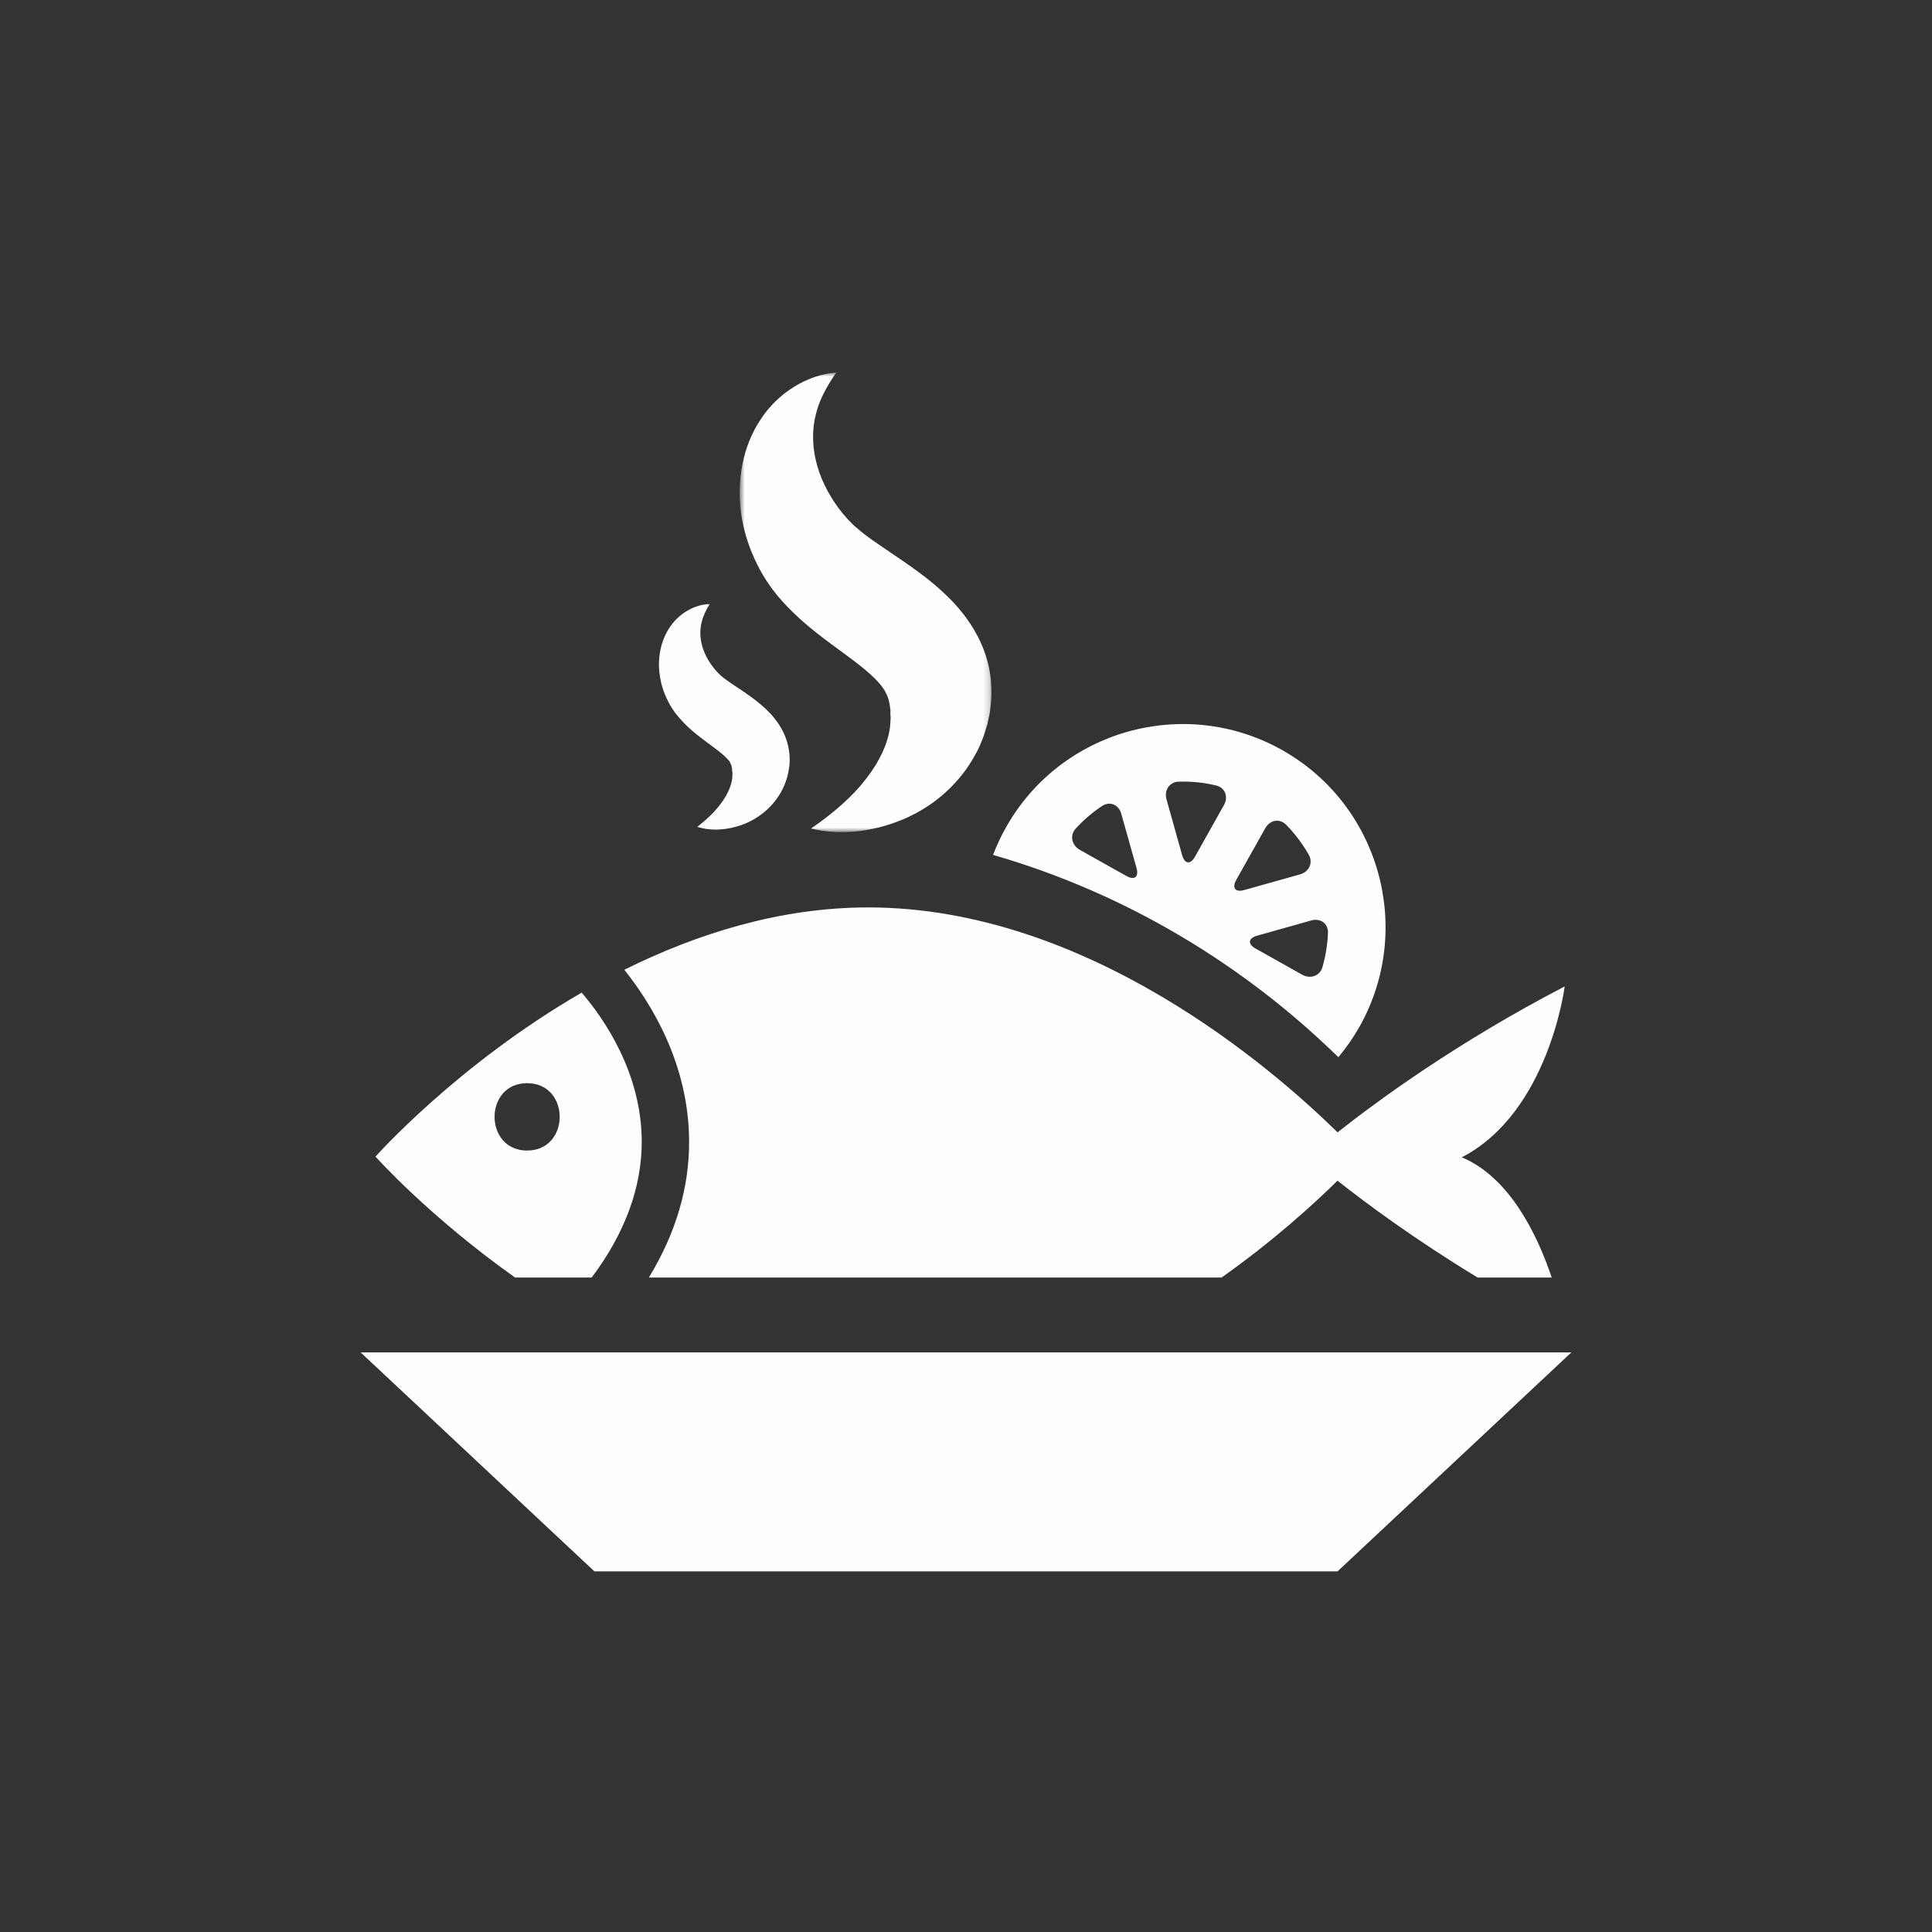
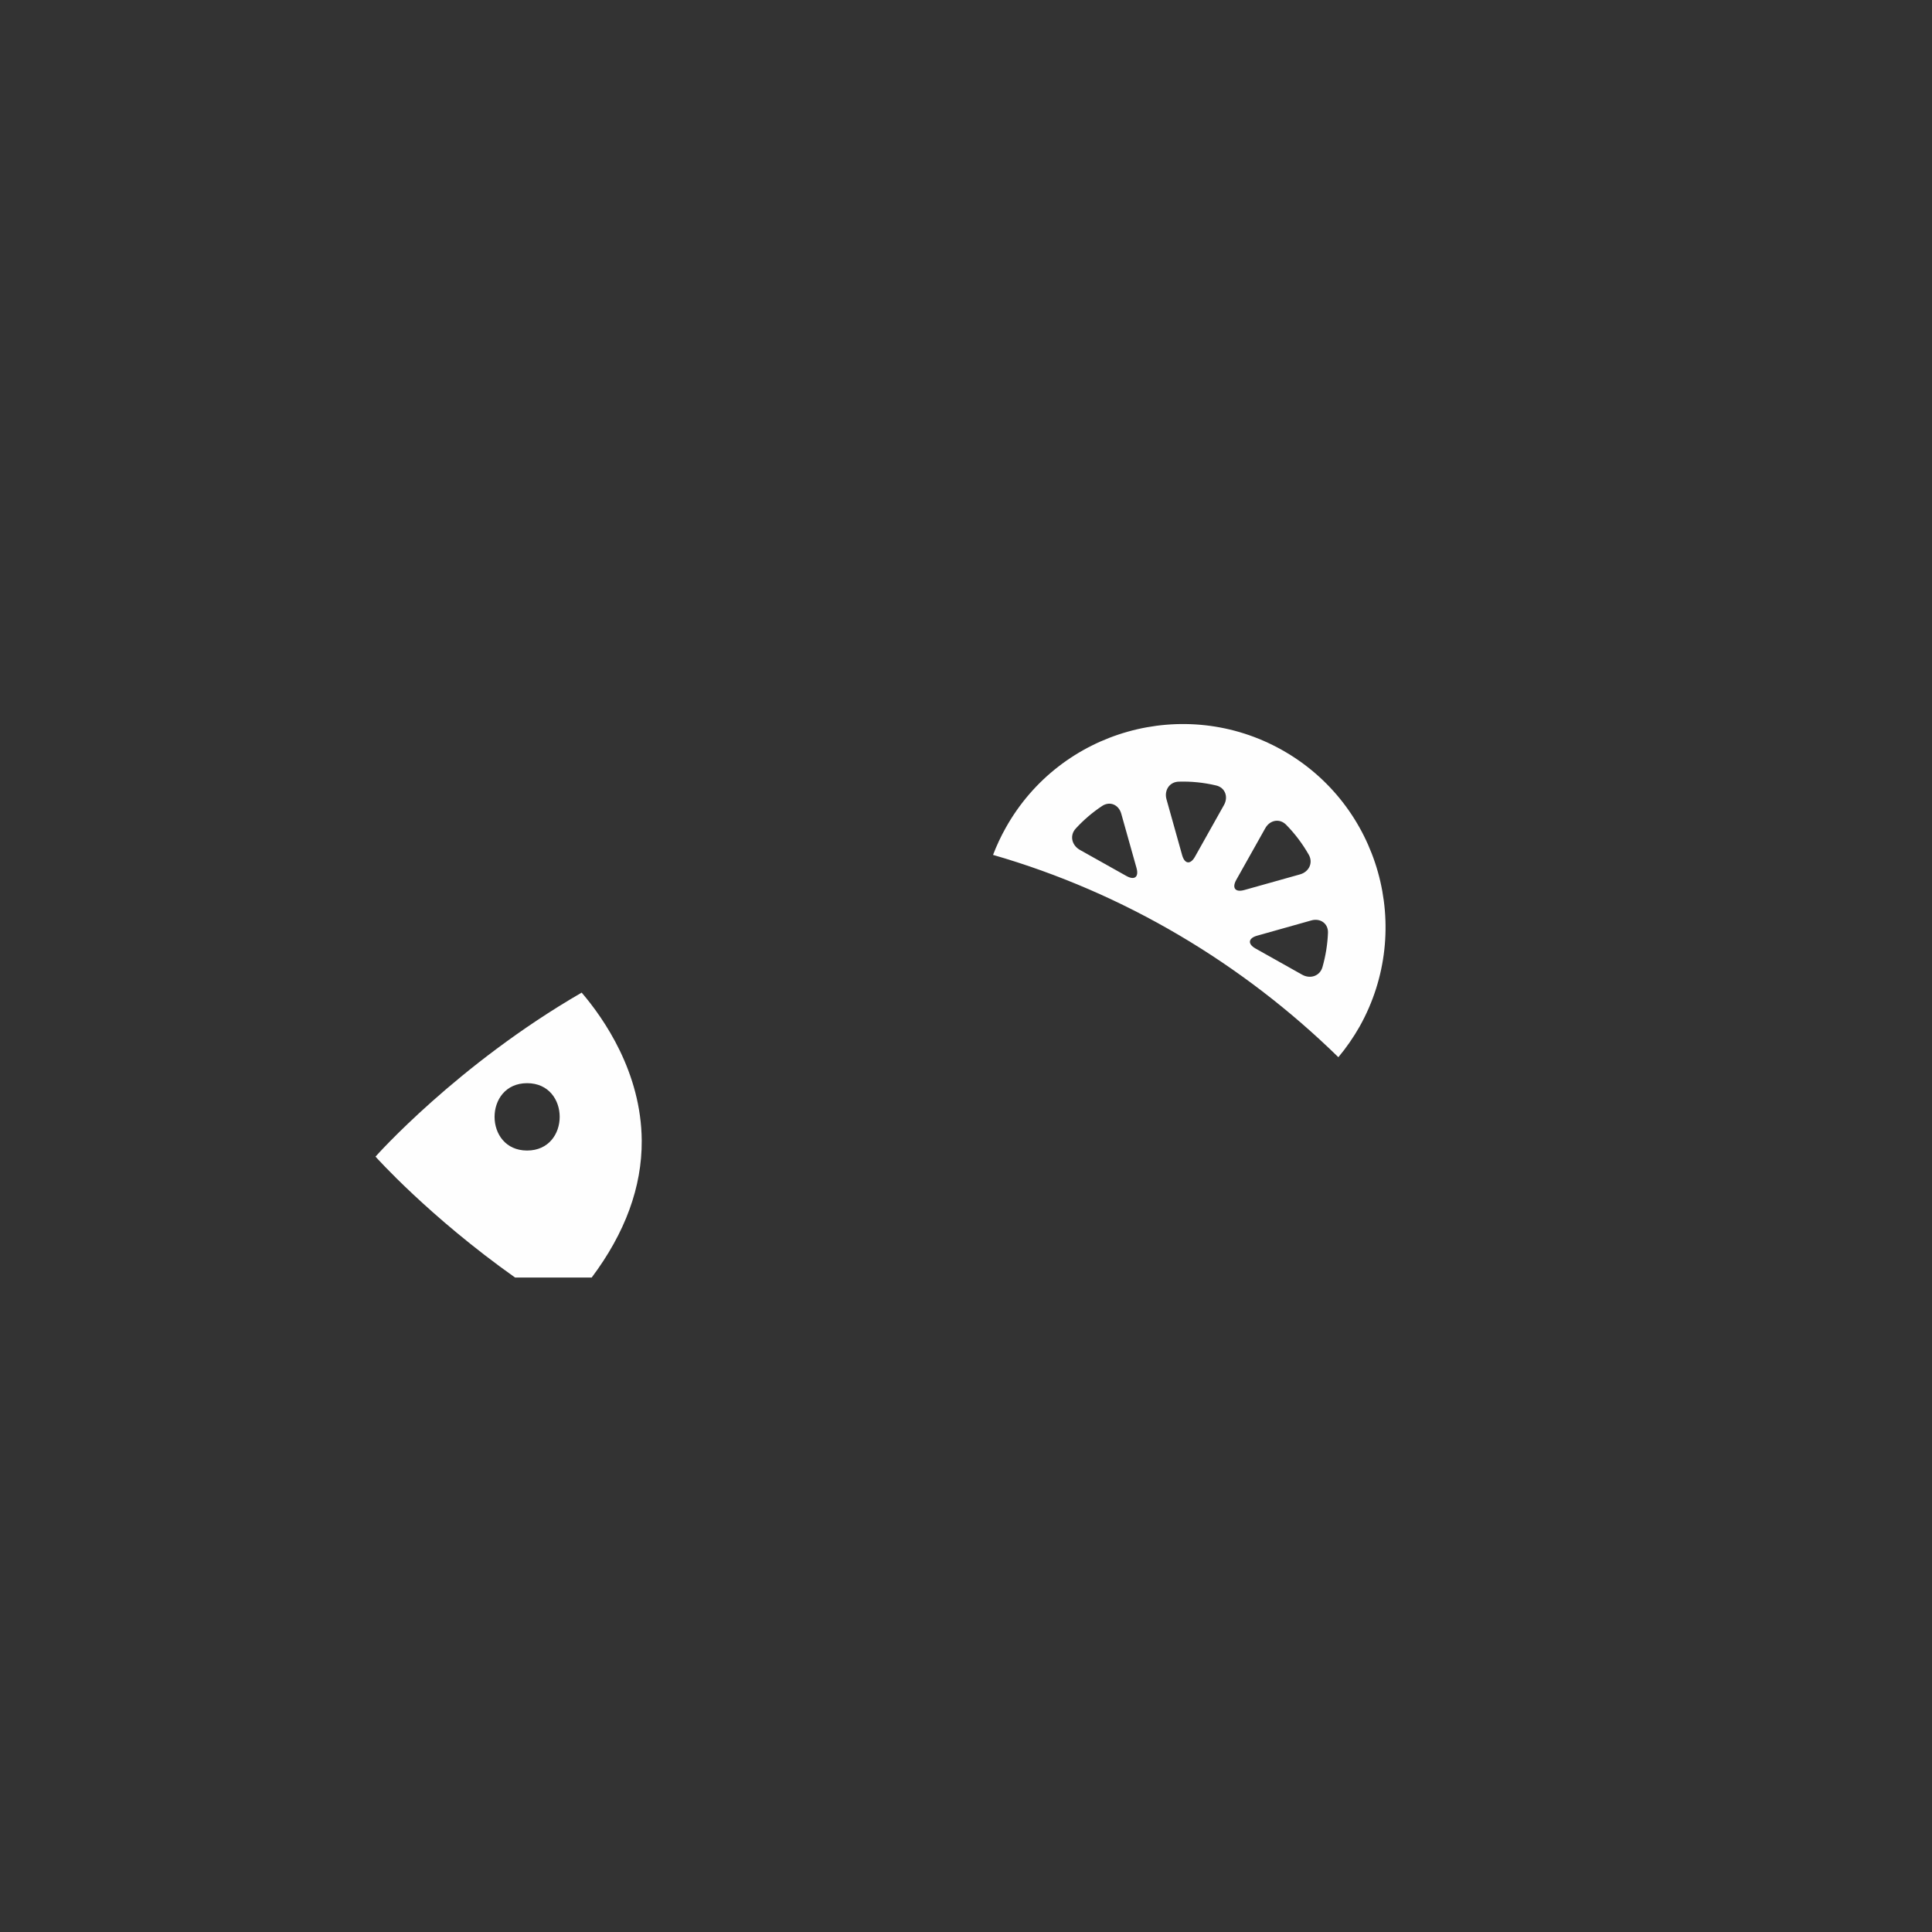
<svg xmlns="http://www.w3.org/2000/svg" xmlns:xlink="http://www.w3.org/1999/xlink" width="300px" height="300px" viewBox="0 0 300 300" version="1.1">
  <rect x="0" y="0" width="300" height="300" fill="#333333" stroke="none" />
  <title>Artboard 2 Copy 6</title>
  <desc>Created with Sketch.</desc>
  <defs>
-     <polygon id="path-1" points="0.698 0.838 39.801 0.838 39.801 72.212 0.698 72.212" />
-   </defs>
+     </defs>
  <g id="Page-1" stroke="none" stroke-width="1" fill="none" fill-rule="evenodd">
    <g id="Artboard-2-Copy-6">
      <g id="Page-1" transform="translate(56, 57)">
-         <polygon id="Fill-1" fill="#FEFEFE" points="0 153 36.297 187 151.695 187 188 153" />
        <g id="Group-13" transform="translate(2, 0)">
-           <path d="M42.755,141.378 L131.681,141.378 C139.814,135.623 146.054,129.914 149.691,126.335 C154.104,129.831 161.597,135.389 171.45,141.378 L182.949,141.378 C180.738,134.785 176.46,125.844 168.991,122.703 C182.511,115.71 184.963,96.174 184.963,96.174 C168.372,104.783 155.961,113.882 149.691,118.829 C139.829,109.133 110.947,83.903 76.806,83.903 C63.036,83.903 50.112,88.041 38.938,93.584 C43.125,98.817 48.92,108.151 49.003,120.067 C49.063,127.354 46.95,134.475 42.755,141.378" id="Fill-2" fill="#FEFEFE" />
          <path d="M23.849,111.195 C30.594,111.195 30.594,121.654 23.849,121.654 C17.112,121.654 17.112,111.195 23.849,111.195 M21.986,141.378 L33.876,141.378 C39.083,134.431 41.693,127.302 41.648,120.106 C41.572,109.488 35.763,101.159 32.322,97.134 C12.947,108.34 0.309,122.598 0.309,122.598 C0.309,122.598 8.586,131.886 21.986,141.378" id="Fill-4" fill="#FEFEFE" />
          <g id="Group-8" transform="translate(56.16, 0)">
            <mask id="mask-2" fill="white">
              <use xlink:href="#path-1" />
            </mask>
            <g id="Clip-7" />
            <path d="M2.99,29.75 C3.526,30.913 4.13,32.053 4.839,33.148 L5.367,33.926 C5.533,34.16 5.835,34.575 6.031,34.817 C6.439,35.361 6.876,35.867 7.306,36.35 C10.822,40.239 14.542,42.693 17.416,44.853 C18.85,45.918 20.095,46.877 21.015,47.73 C21.966,48.591 22.562,49.263 23,49.905 C23.43,50.547 23.777,51.242 23.973,52.306 C24.011,52.571 24.064,52.865 24.079,53.167 L24.094,53.213 L24.094,53.228 C24.154,52.873 24.101,53.137 24.116,53.062 L24.116,53.114 L24.109,53.296 L24.101,53.666 C24.094,53.96 24.094,54.028 24.109,54.111 C24.162,54.277 24.132,54.655 24.116,54.912 C24.101,55.229 24.079,55.523 24.049,55.841 C23.754,58.302 22.517,61.096 20.404,63.83 C18.307,66.594 15.41,69.146 11.773,71.653 C16.179,72.726 21.031,72.22 25.55,70.438 C30.062,68.671 34.332,65.348 37.041,60.613 C37.381,60.039 37.697,59.443 37.969,58.816 C38.241,58.182 38.49,57.615 38.731,56.83 L39.025,55.871 L39.139,55.523 L39.184,55.342 L39.199,55.297 C39.214,55.214 39.184,55.455 39.237,55.085 L39.237,55.063 L39.267,54.942 C39.425,54.285 39.561,53.613 39.636,52.903 C40.021,50.139 39.75,46.937 38.633,44.007 C37.554,41.062 35.751,38.555 33.925,36.584 C32.054,34.613 30.152,33.065 28.387,31.766 C24.826,29.161 21.687,27.288 19.567,25.559 C19.31,25.347 19.054,25.128 18.827,24.925 C18.684,24.811 18.684,24.834 18.518,24.675 L18.254,24.411 L18.231,24.381 C18.163,24.305 18.299,24.464 18.277,24.441 L18.262,24.434 L18.224,24.396 L18.141,24.305 C17.658,23.83 17.183,23.324 16.753,22.795 C15.862,21.73 15.078,20.56 14.391,19.306 C13.01,16.799 12.12,13.982 12.097,10.894 C12.082,9.338 12.339,7.722 12.912,6.031 C13.501,4.347 14.451,2.632 15.711,0.835 C11.192,1.19 6.635,3.977 3.918,8.175 C1.142,12.374 0.259,17.585 0.893,22.523 C1.217,24.993 1.934,27.432 2.99,29.75" id="Fill-6" fill="#FEFEFE" mask="url(#mask-2)" />
          </g>
-           <path d="M45.413,51.218 C45.684,51.807 45.971,52.396 46.333,52.948 L46.861,53.725 C47.118,54.043 47.382,54.367 47.586,54.594 C49.344,56.595 51.2,57.811 52.565,58.86 C53.26,59.366 53.833,59.812 54.248,60.174 C54.678,60.544 54.904,60.816 55.108,61.02 C55.304,61.232 55.44,61.488 55.583,61.934 C55.621,62.032 55.629,62.168 55.651,62.304 L55.666,62.311 L55.666,62.327 C55.697,62.115 55.674,62.274 55.682,62.228 L55.682,62.244 L55.674,62.342 L55.674,62.515 C55.674,62.674 55.674,62.682 55.697,62.712 C55.742,62.878 55.742,63.225 55.727,63.482 C55.682,64.592 55.214,65.929 54.271,67.303 C53.35,68.693 52.015,70.029 50.272,71.396 C52.452,72.076 54.904,71.909 57.213,71.079 C59.514,70.248 61.725,68.609 63.151,66.208 C63.506,65.596 63.777,65.03 64.049,64.267 L64.2,63.776 L64.253,63.625 L64.283,63.52 L64.29,63.497 L64.313,63.369 L64.321,63.308 C64.396,62.961 64.479,62.629 64.524,62.259 C64.751,60.839 64.585,59.193 64.034,57.645 C63.491,56.112 62.547,54.813 61.627,53.808 C60.676,52.797 59.711,52.026 58.835,51.369 C57.077,50.078 55.576,49.187 54.588,48.432 C53.705,47.82 52.792,46.793 52.105,45.698 C51.404,44.573 50.89,43.289 50.77,41.832 C50.634,40.359 51.019,38.668 52.196,36.802 C49.91,36.848 47.54,38.177 46.092,40.276 C44.621,42.375 44.108,45.018 44.402,47.526 C44.553,48.794 44.877,50.033 45.413,51.218" id="Fill-9" fill="#FEFEFE" />
          <path d="M147.354,93.162 C146.962,94.559 145.46,95.065 144.193,94.347 L136.972,90.292 C135.704,89.582 135.81,88.684 137.213,88.291 L145.634,85.92 C147.022,85.535 148.259,86.396 148.207,87.845 C148.139,89.62 147.852,91.41 147.354,93.162 M133.969,79.622 L138.473,71.602 C139.183,70.333 140.692,70.031 141.718,71.074 C143.091,72.471 144.26,74.034 145.219,75.71 C145.943,76.971 145.264,78.383 143.861,78.776 L135.222,81.2 C133.811,81.6 133.26,80.891 133.969,79.622 M132.06,68 L127.556,76.027 C126.854,77.288 125.956,77.183 125.564,75.793 L123.135,67.124 C122.742,65.727 123.587,64.413 125.036,64.375 C126.967,64.315 128.914,64.511 130.83,64.964 C132.241,65.289 132.769,66.739 132.06,68 M116.902,79.018 L109.682,74.97 C108.407,74.245 108.06,72.712 109.048,71.647 C110.278,70.303 111.659,69.133 113.137,68.151 C114.352,67.351 115.725,67.962 116.11,69.359 L118.479,77.787 C118.872,79.176 118.17,79.735 116.902,79.018 M153.126,102.39 C161.622,87.219 156.219,67.962 141.069,59.459 C125.926,50.949 106.679,56.356 98.183,71.519 C97.406,72.893 96.75,74.313 96.199,75.748 C116.57,81.623 134.942,92.618 149.821,107.162 C151.043,105.697 152.153,104.104 153.126,102.39" id="Fill-11" fill="#FEFEFE" />
        </g>
      </g>
    </g>
  </g>
</svg>